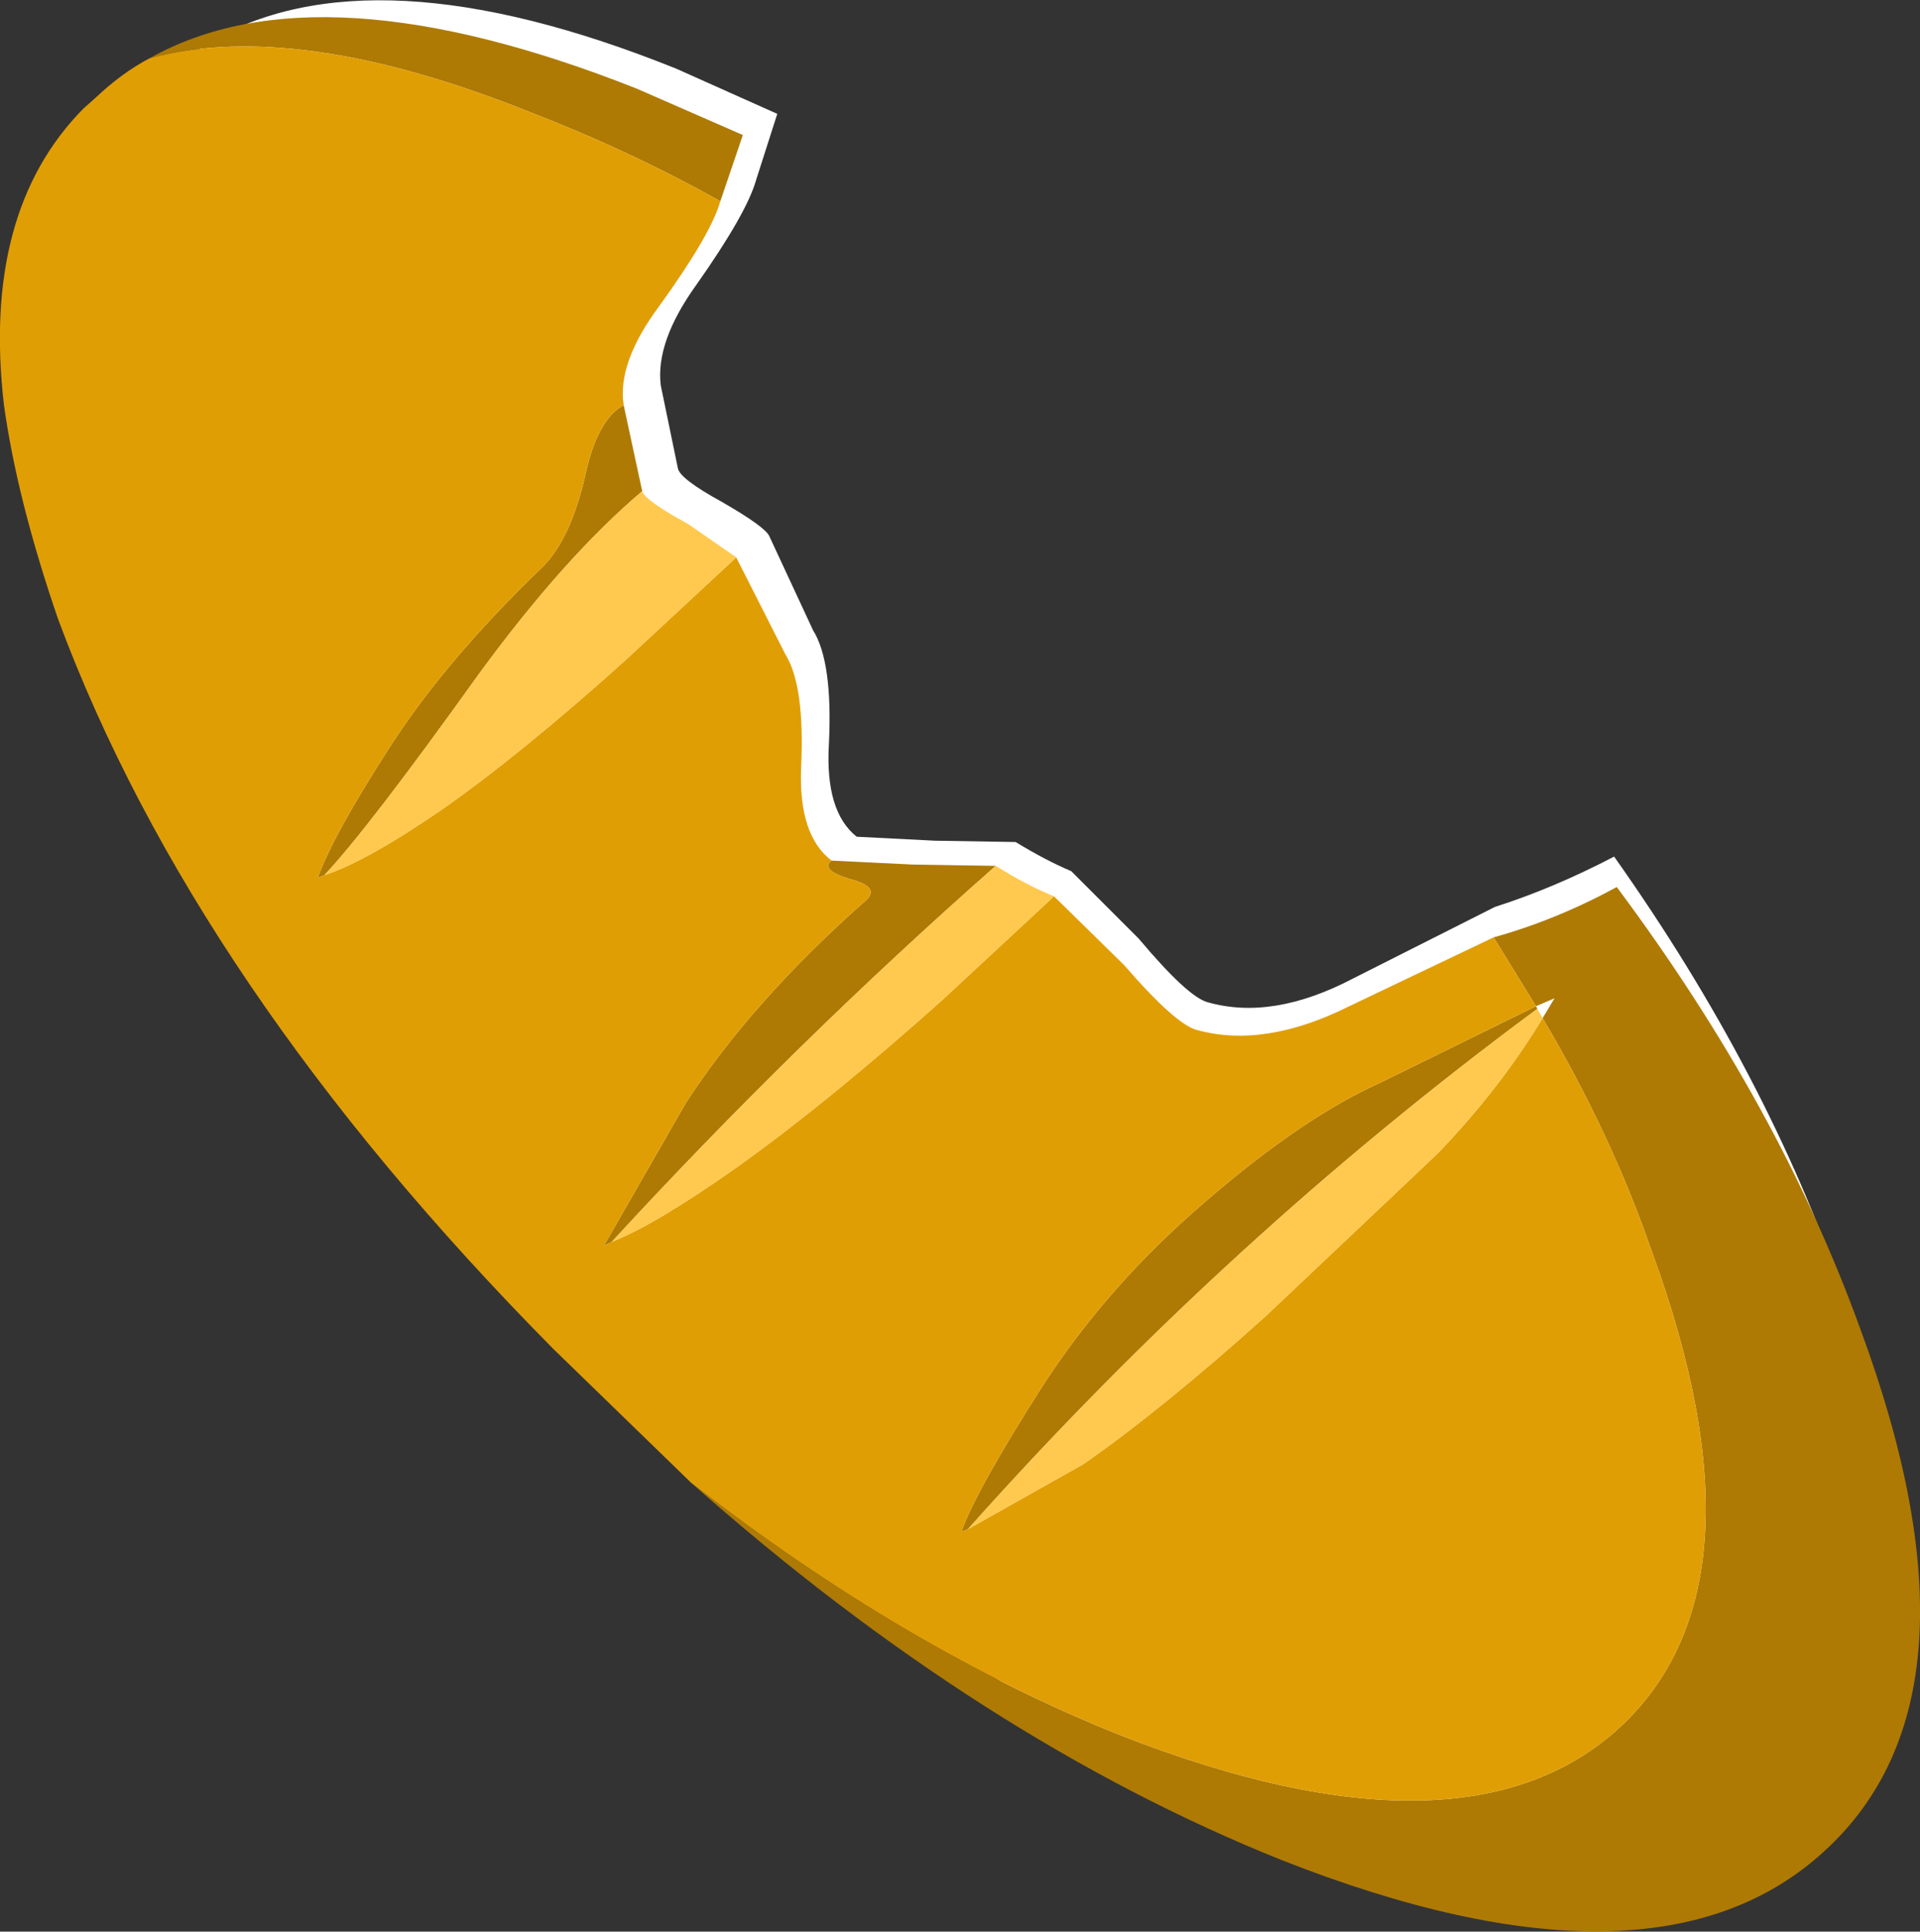
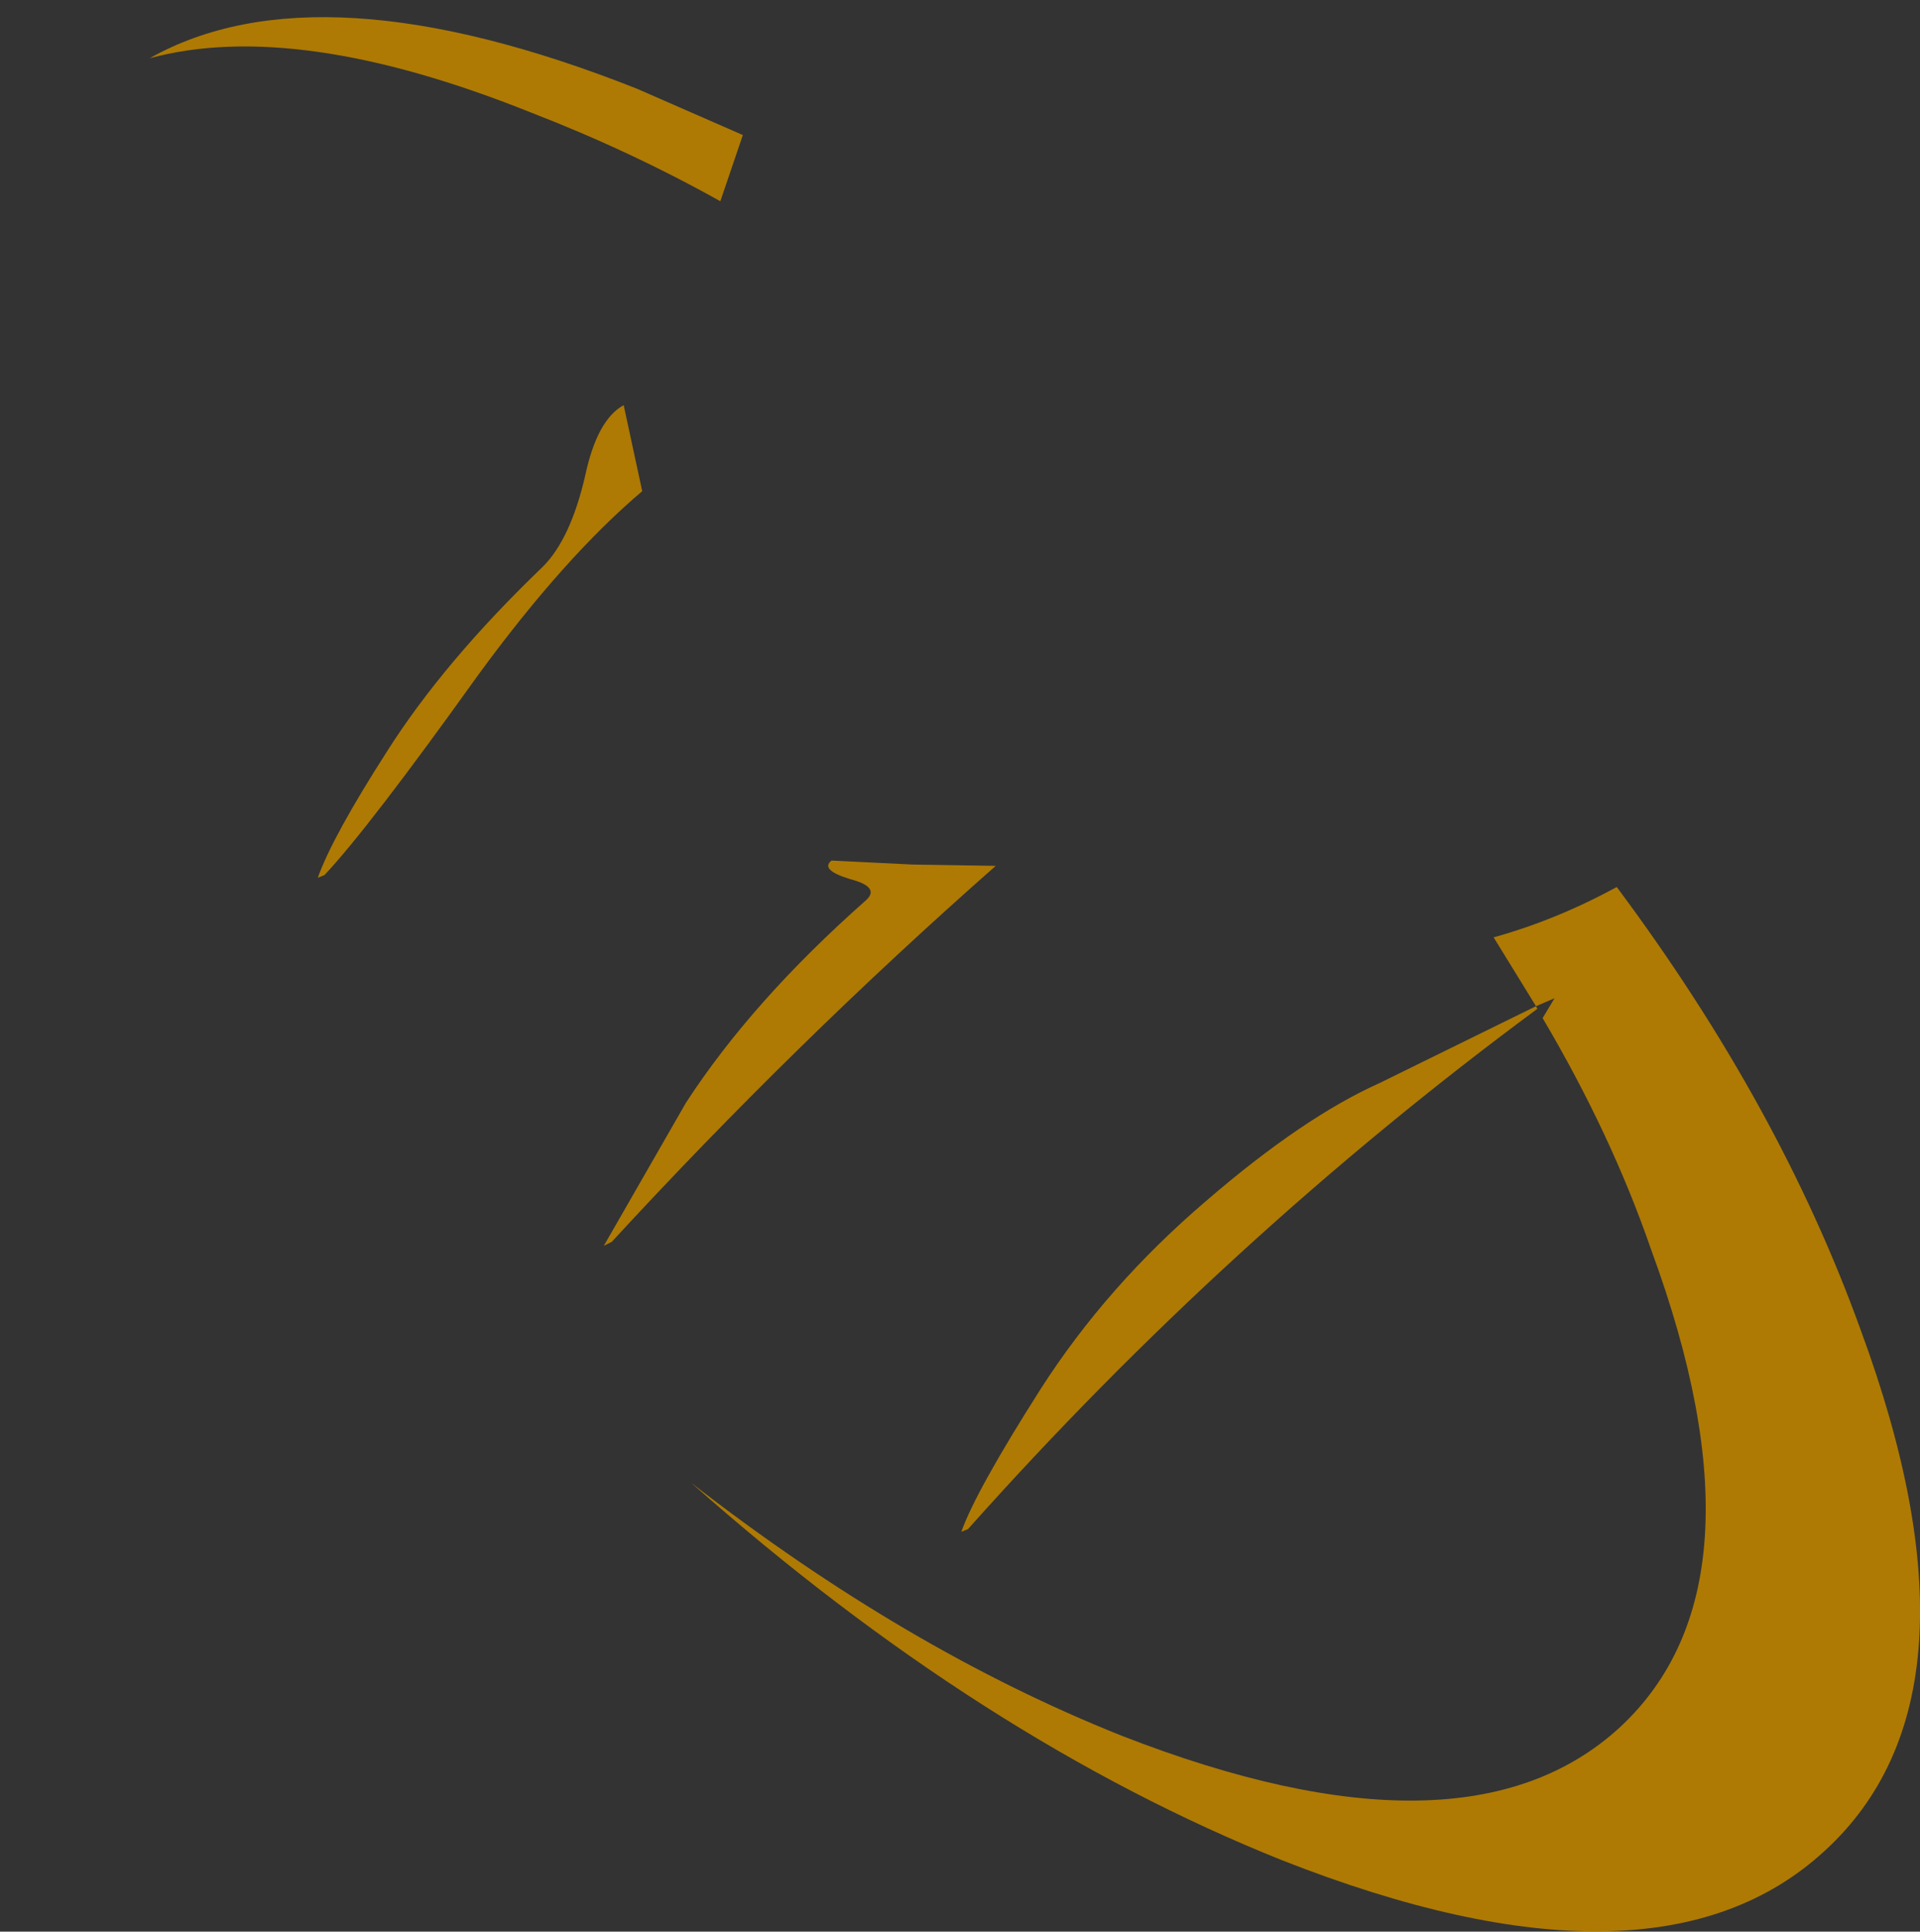
<svg xmlns="http://www.w3.org/2000/svg" height="72.95px" width="72.5px">
  <rect width="100%" height="100%" fill="#333333" stroke="none" />
  <g transform="matrix(1.0, 0.0, 0.0, 1.0, 36.25, 36.45)">
-     <path d="M-28.45 -34.8 Q-22.25 -38.5 -10.7 -33.85 L-6.9 -32.15 -7.7 -29.65 Q-8.05 -28.4 -9.95 -25.7 -11.5 -23.55 -11.3 -21.9 L-10.65 -18.75 Q-10.55 -18.35 -9.0 -17.5 -7.35 -16.55 -7.2 -16.2 L-5.55 -12.65 Q-4.8 -11.45 -4.95 -8.35 -5.1 -5.8 -3.9 -4.85 L-0.95 -4.7 2.1 -4.65 Q3.25 -3.95 4.2 -3.55 L6.75 -1.0 Q8.6 1.2 9.35 1.4 11.8 2.1 14.85 0.5 L20.2 -2.2 Q22.4 -2.9 24.7 -4.1 30.5 4.1 33.35 12.4 38.2 26.2 31.95 32.1 25.7 38.0 12.15 32.6 1.25 28.25 -9.2 18.65 L-14.25 13.65 Q-27.1 0.1 -31.95 -13.65 -33.45 -18.1 -33.85 -21.75 -34.6 -28.95 -30.85 -32.95 L-30.4 -33.35 -28.45 -34.8 M21.75 0.5 L21.95 0.85 22.4 0.05 21.75 0.4 21.75 0.5" fill="#ffffff" fill-rule="evenodd" stroke="none" />
    <path d="M-30.6 -34.25 Q-24.2 -37.85 -12.2 -33.1 L-8.2 -31.35 -9.05 -28.85 Q-12.45 -30.75 -16.2 -32.2 -25.05 -35.75 -30.6 -34.25 M-12.7 -21.15 L-12.0 -17.9 Q-14.95 -15.4 -18.2 -10.95 -22.35 -5.15 -24.0 -3.4 L-24.25 -3.3 Q-23.7 -4.85 -21.65 -8.05 -19.5 -11.45 -15.75 -15.05 -14.7 -16.1 -14.15 -18.5 -13.7 -20.6 -12.7 -21.15 M-4.85 -3.95 L-1.8 -3.8 1.35 -3.75 Q-6.2 2.9 -13.15 10.45 L-13.45 10.6 -10.35 5.2 Q-7.85 1.35 -3.55 -2.45 -3.0 -2.95 -4.15 -3.25 -5.3 -3.6 -4.85 -3.95 M20.15 -1.05 Q22.5 -1.7 24.8 -2.95 30.95 5.3 34.0 13.75 39.1 27.55 32.65 33.45 26.25 39.35 12.15 33.8 0.8 29.25 -10.15 19.55 -2.05 25.85 6.1 29.1 19.05 34.15 24.9 28.8 30.75 23.4 26.1 10.75 24.6 6.4 22.0 2.0 L22.45 1.25 21.75 1.55 21.8 1.65 Q10.1 10.3 0.3 21.3 L0.05 21.4 Q0.6 19.85 3.05 16.0 5.55 12.1 9.3 8.9 12.95 5.75 15.85 4.45 L21.75 1.55 20.15 -1.05" fill="#ae7a04" fill-rule="evenodd" stroke="none" />
-     <path d="M-30.6 -34.25 Q-25.05 -35.75 -16.2 -32.2 -12.45 -30.75 -9.05 -28.85 -9.4 -27.6 -11.35 -24.9 -12.95 -22.75 -12.7 -21.15 -13.7 -20.6 -14.15 -18.5 -14.7 -16.1 -15.75 -15.05 -19.5 -11.45 -21.65 -8.05 -23.7 -4.85 -24.25 -3.3 L-24.0 -3.4 Q-22.45 -3.9 -19.6 -5.85 -16.6 -7.95 -12.65 -11.5 L-8.45 -15.4 -6.6 -11.75 Q-5.85 -10.55 -6.0 -7.45 -6.1 -4.9 -4.85 -3.95 -5.3 -3.6 -4.15 -3.25 -3.0 -2.95 -3.55 -2.45 -7.85 1.35 -10.35 5.2 L-13.45 10.6 -13.15 10.45 Q-11.5 9.8 -8.45 7.65 -4.95 5.15 -0.65 1.3 L3.55 -2.6 6.2 0.0 Q8.15 2.25 8.95 2.45 11.5 3.15 14.7 1.55 L20.15 -1.05 21.75 1.55 15.85 4.45 Q12.95 5.75 9.3 8.9 5.55 12.1 3.05 16.0 0.6 19.85 0.05 21.4 L0.3 21.3 4.65 18.85 Q7.6 16.8 11.55 13.25 L18.05 7.1 Q20.4 4.65 22.0 2.0 24.6 6.4 26.1 10.75 30.75 23.4 24.9 28.8 19.05 34.15 6.1 29.1 -2.05 25.85 -10.15 19.55 L-15.35 14.5 Q-28.9 0.8 -34.05 -13.05 -35.6 -17.55 -36.1 -21.15 -36.95 -28.45 -33.1 -32.35 L-32.65 -32.75 Q-31.65 -33.7 -30.6 -34.25" fill="#e09e05" fill-rule="evenodd" stroke="none" />
-     <path d="M-12.0 -17.9 Q-11.9 -17.55 -10.25 -16.65 L-8.45 -15.4 -12.65 -11.5 Q-16.6 -7.95 -19.6 -5.85 -22.45 -3.9 -24.0 -3.4 -22.35 -5.15 -18.2 -10.95 -14.95 -15.4 -12.0 -17.9 M1.35 -3.75 Q2.55 -3.0 3.55 -2.6 L-0.65 1.3 Q-4.95 5.15 -8.45 7.65 -11.5 9.8 -13.15 10.45 -6.2 2.9 1.35 -3.75 M21.8 1.65 L22.0 2.0 Q20.4 4.65 18.05 7.1 L11.55 13.25 Q7.6 16.8 4.65 18.85 L0.3 21.3 Q10.1 10.3 21.8 1.65" fill="#fec94e" fill-rule="evenodd" stroke="none" />
  </g>
</svg>